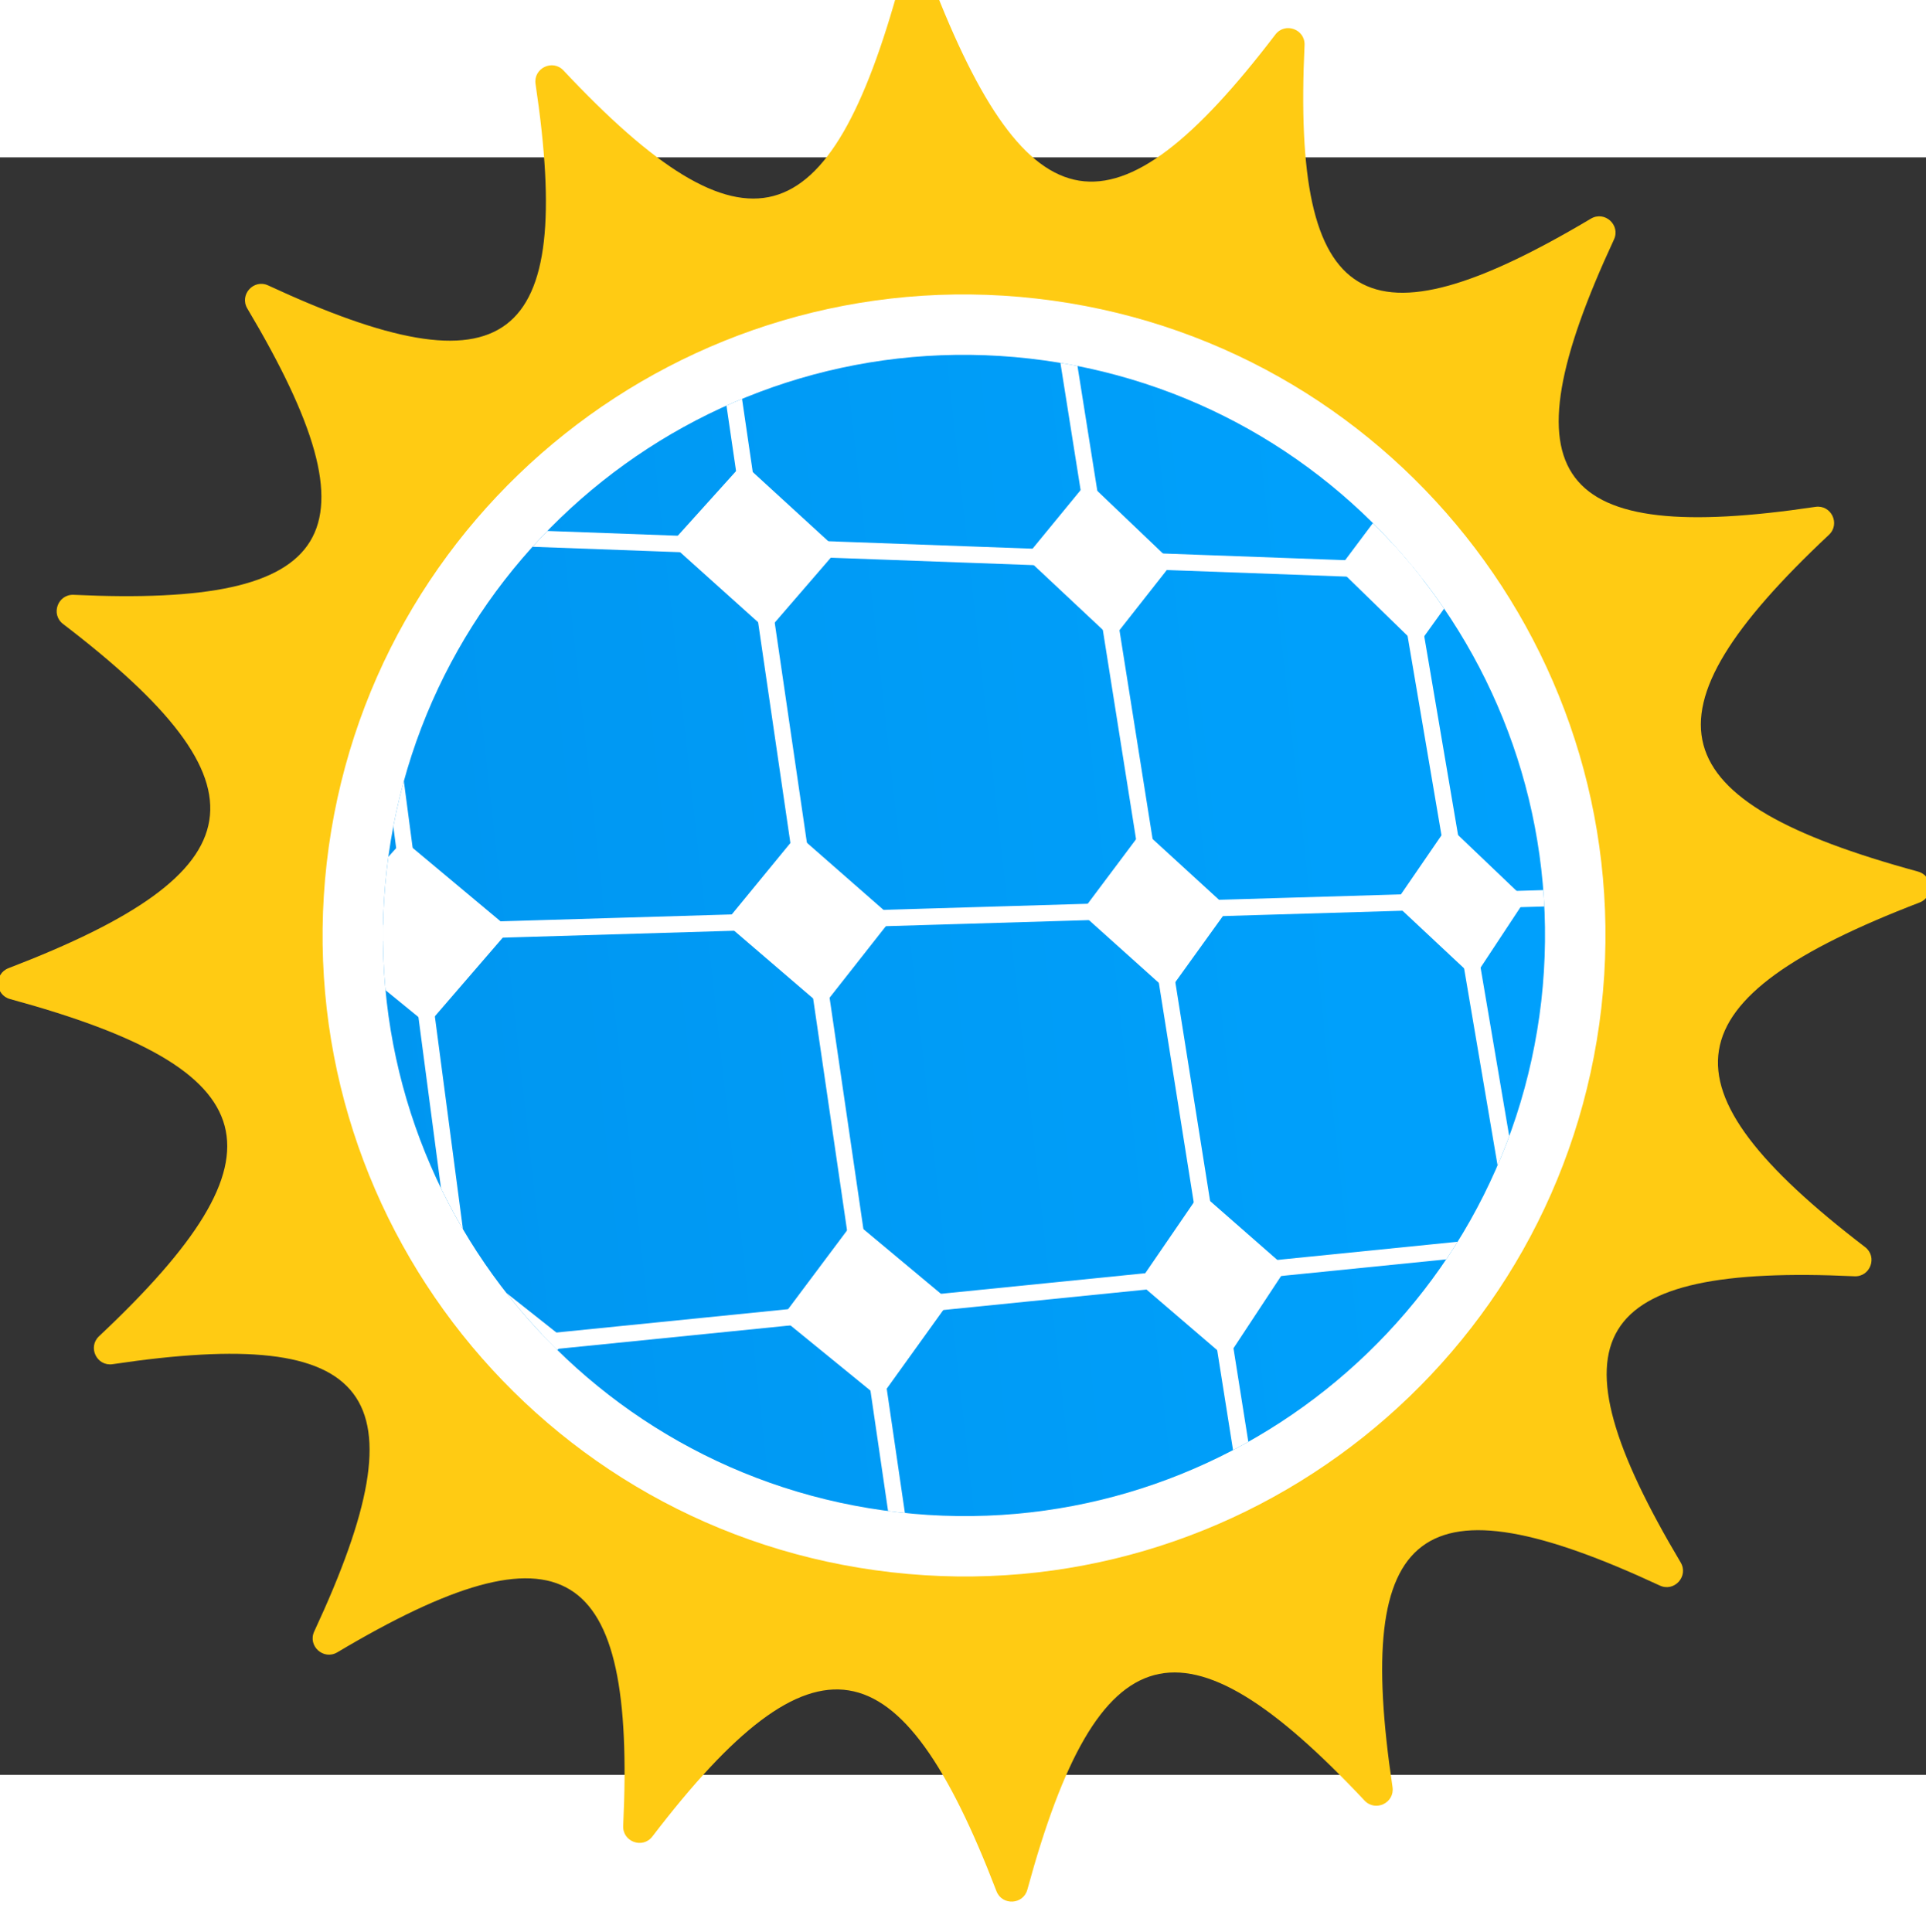
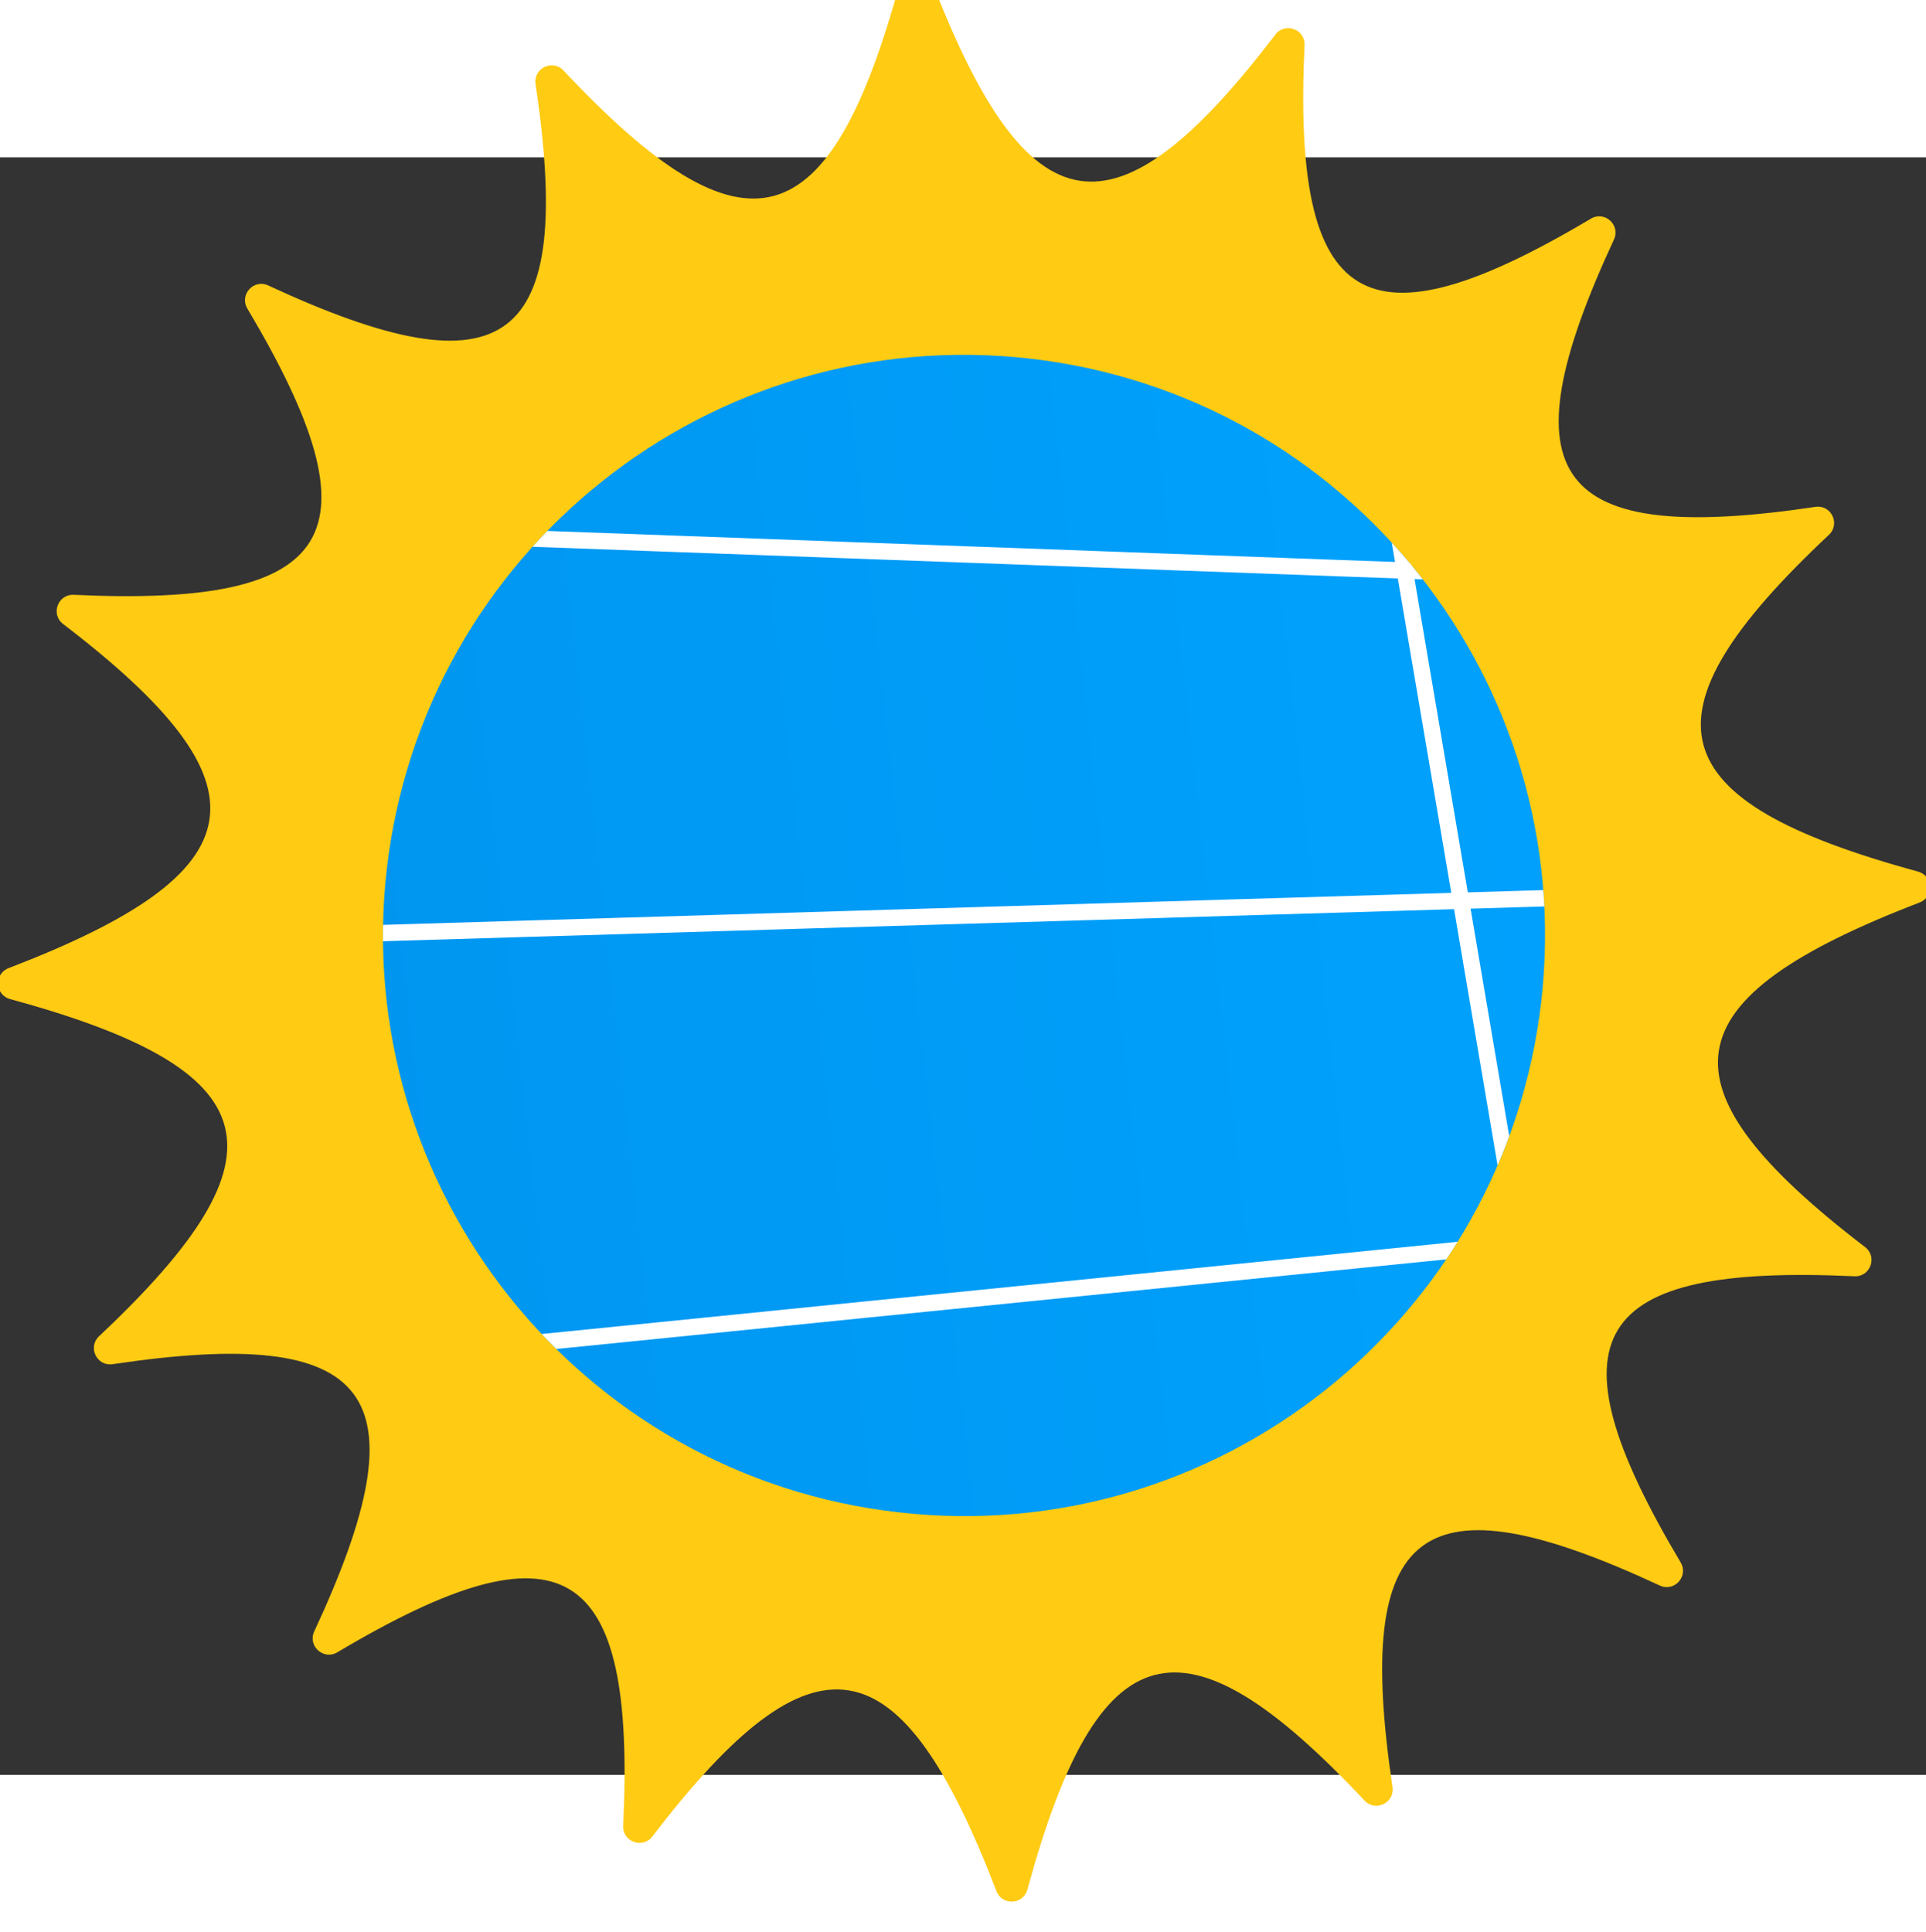
<svg xmlns="http://www.w3.org/2000/svg" xmlns:ns1="http://sodipodi.sourceforge.net/DTD/sodipodi-0.dtd" xmlns:ns2="http://www.inkscape.org/namespaces/inkscape" id="Layer_2" width="32.539" height="32.647" viewBox="0 0 405.713 340.753" version="1.1" ns1:docname="solarreviews.svg" ns2:version="1.1.2 (0a00cf5339, 2022-02-04)">
  <rect x="0" y="0" width="405.713" height="340.753" fill="#333333" stroke="none" />
  <ns1:namedview id="namedview53" pagecolor="#ffffff" bordercolor="#666666" borderopacity="1.0" ns2:pageshadow="2" ns2:pageopacity="0.0" ns2:pagecheckerboard="0" showgrid="false" fit-margin-top="0" fit-margin-left="0" fit-margin-right="0" fit-margin-bottom="0" ns2:zoom="7.7790698" ns2:cx="85.935725" ns2:cy="16.261584" ns2:window-width="3782" ns2:window-height="1536" ns2:window-x="0" ns2:window-y="0" ns2:window-maximized="1" ns2:current-layer="Layer_2" />
  <defs id="defs18">
    <linearGradient id="Sun_gradient" x1="812.92" y1="30.2" x2="-31.23" y2="84.02" gradientTransform="rotate(-2.69,4454.582,4407.826)" gradientUnits="userSpaceOnUse">
      <stop offset=".11" stop-color="#00a3ff" id="stop2" />
      <stop offset=".38" stop-color="#00a0fb" id="stop4" />
      <stop offset=".63" stop-color="#0096f0" id="stop6" />
      <stop offset=".87" stop-color="#0087dd" id="stop8" />
      <stop offset="1" stop-color="#007dd1" id="stop10" />
    </linearGradient>
    <clipPath id="clippath">
      <path d="M 325.08,217.36 C 332.69,150.24 284.43,89.61 217.31,82 150.19,74.39 89.56,122.57 81.87,189.69 c -7.61,67.12 40.65,127.75 107.77,135.36 67.12,7.68 127.75,-40.57 135.44,-107.69 z" style="fill:none" id="path13" />
    </clipPath>
    <style id="style16">.cls-1 {
            fill: #fff
            }

            .cls-2 {
            fill: #00a3ff
            }

            .cls-3 {
            stroke: #fff;
            stroke-miterlimit: 10;
            stroke-width: 3.45px;
            fill: none
            }</style>
    <clipPath clipPathUnits="userSpaceOnUse" id="clipPath974">
      <rect style="fill:#ffffff;stroke-width:47.306" id="rect976" width="405.713" height="421.931" x="0.407" y="-1.621" />
    </clipPath>
  </defs>
  <g id="SR_logo__Masiva" clip-path="url(#clipPath974)" transform="translate(-0.407,-39.612)">
    <path class="cls-2" d="m 609.16,249.55 c 0,38.22 -28.24,59.25 -79,59.25 -50.76,0 -79,-21.63 -79,-60.64 h 26.57 c 0,24.1 18.57,37.43 52.34,37.43 33.77,0 52.34,-12.44 52.34,-36.05 0,-58.76 -127.99,-8.59 -127.99,-91.94 0,-34.66 27.16,-53.72 75.65,-53.72 48.49,0 75.65,19.65 75.65,55.11 h -26.57 c 0,-20.54 -17.48,-31.9 -49.08,-31.9 -31.6,0 -49.08,11.06 -49.08,30.52 0.2,58.66 128.18,8.49 128.18,91.94 z m 162.35,-15.6 c 0,41.28 -33.48,74.76 -74.76,74.76 -41.28,0 -74.56,-33.48 -74.56,-74.76 0,-41.28 33.28,-74.76 74.56,-74.76 41.28,0 74.76,33.48 74.76,74.76 z m -24.89,0 c 0,-28.84 -22.42,-52.34 -49.87,-52.34 -27.45,0 -49.57,23.5 -49.57,52.34 0,28.84 22.12,52.34 49.57,52.34 27.45,0.1 49.87,-23.5 49.87,-52.34 z m 43.46,-130.16 h 26.57 v 199.48 h -26.57 z m 191.48,60.93 V 303.27 H 954.99 V 285.3 c -12.74,14.42 -30.52,23.5 -50.46,23.5 -38.22,0 -69.23,-33.48 -69.23,-74.76 0,-41.28 31.01,-74.76 69.23,-74.76 19.95,0 37.72,9.18 50.46,23.5 v -17.97 h 26.57 v -0.1 z m -24.98,69.23 c 0,-28.84 -21.63,-52.34 -48.19,-52.34 -26.56,0 -48.19,23.5 -48.19,52.34 0,28.84 21.63,52.34 48.19,52.34 26.56,0 48.19,-23.5 48.19,-52.34 z m 121.96,-74.76 v 22.42 c -31.6,0 -47.7,17.78 -47.7,52.34 v 69.23 h -26.56 V 164.73 h 26.56 v 13.83 c 10.86,-12.74 26.86,-19.36 47.7,-19.36 z" id="path20" />
    <g id="g24">
      <path class="cls-2" d="m 1197.04,229.6 53.23,73.67 h -31.31 l -52.04,-71.99 h -41.87 v 71.99 h -26.57 V 109.32 h 71.79 c 57.67,0 82.86,18.57 82.86,60.93 -0.1,35.45 -17.58,54.02 -56.09,59.35 z m -26.86,-21.63 c 39.11,0 56.29,-11.36 56.29,-37.72 0,-26.36 -17.18,-37.72 -56.29,-37.72 h -45.13 v 75.35 h 45.13 v 0.1 z m 209.76,52.64 h 26.37 c 0,0 -13.33,48.19 -67.05,48.19 -41.28,0 -74.56,-33.48 -74.56,-74.76 0,-41.28 33.28,-74.76 74.56,-74.76 41.28,0 71.99,35.16 71.99,81.97 h -121.07 c 3.06,25.48 23.8,45.13 49.08,45.13 29.63,0 40.69,-25.77 40.69,-25.77 z m -88.09,-41.87 h 91.94 c -5.23,-21.63 -23.31,-37.13 -44.64,-37.13 -22.42,0 -41.18,15.5 -47.3,37.13 z M 1565,164.72 1507.33,303.27 h -36.54 l -57.67,-138.55 h 27.16 l 48.78,114.46 48.78,-114.46 H 1565 Z m 9.39,-48.19 c 0,-10.27 8,-18.27 18.27,-18.27 10.27,0 17.97,8 17.97,18.27 0,10.27 -8,17.97 -17.97,17.97 -9.97,0 -18.27,-8 -18.27,-17.97 z m 5.04,48.19 H 1606 v 138.55 h -26.57 z m 160.37,95.89 h 26.37 c 0,0 -13.33,48.19 -67.05,48.19 -41.28,0 -74.56,-33.48 -74.56,-74.76 0,-41.28 33.28,-74.76 74.56,-74.76 41.28,0 71.99,35.16 71.99,81.97 h -121.07 c 3.06,25.48 23.8,45.13 49.08,45.13 29.63,0 40.69,-25.77 40.69,-25.77 z m -88.09,-41.87 h 91.94 c -5.23,-21.63 -23.31,-37.13 -44.64,-37.13 -21.33,0 -41.18,15.5 -47.3,37.13 z m 359.07,-54.02 -43.25,138.55 h -37.43 l -36.84,-114.46 -36.84,114.46 h -37.43 l -43.25,-138.55 h 26.37 l 37.13,114.46 36.84,-114.46 h 34.66 l 36.54,114.46 37.13,-114.46 z m 133.81,99.74 c 0,28.54 -23.01,44.34 -63.99,44.34 -40.98,0 -63.7,-16.39 -63.7,-45.43 h 26.57 c 0,16.1 13.33,24.89 37.13,24.89 23.8,0 37.43,-8.3 37.43,-23.8 0,-40.49 -97.77,-2.77 -97.77,-65.38 0,-25.48 21.63,-39.9 60.44,-39.9 38.81,0 60.64,14.91 60.64,41.28 h -26.57 c 0,-13.33 -12.15,-20.74 -34.07,-20.74 -21.92,0 -33.77,6.91 -33.77,19.36 -0.1,40.69 97.67,3.06 97.67,65.38 z" id="path22" />
    </g>
    <g id="g49">
      <path d="m 404.44,190.07 c -54.68,-14.9 -59.59,-32.64 -18.77,-70.94 2.46,-2.3 0.48,-6.39 -2.85,-5.89 -55.09,8.21 -65.82,-5.94 -42.43,-56.32 1.42,-3.06 -1.96,-6.12 -4.87,-4.39 -47.71,28.38 -62.91,19.1 -60.31,-36.55 0.16,-3.36 -4.11,-4.92 -6.15,-2.24 -33.95,44.5 -52.11,41.42 -72.49,-11.54 -1.19,-3.09 -5.64,-2.86 -6.51,0.33 -14.9,54.69 -32.64,59.61 -70.95,18.78 -2.3,-2.46 -6.39,-0.48 -5.89,2.85 8.21,55.09 -5.94,65.82 -56.32,42.43 -3.06,-1.42 -6.12,1.96 -4.39,4.87 28.38,47.72 19.1,62.91 -36.57,60.31 -3.36,-0.16 -4.92,4.11 -2.24,6.15 44.51,34.03 41.45,52.18 -11.5,72.5 -3.09,1.19 -2.87,5.64 0.33,6.51 54.69,14.91 59.59,32.65 18.74,71.03 -2.45,2.3 -0.47,6.39 2.86,5.89 55.1,-8.22 65.91,5.93 42.47,56.3 -1.43,3.06 1.96,6.12 4.86,4.4 47.69,-28.36 62.88,-19.08 60.22,36.55 -0.16,3.36 4.11,4.92 6.15,2.25 34.02,-44.49 52.17,-41.42 72.48,11.52 1.19,3.09 5.64,2.87 6.51,-0.33 14.91,-54.68 32.71,-59.59 71.03,-18.76 2.3,2.45 6.39,0.48 5.89,-2.85 -8.21,-55.09 5.94,-65.89 56.3,-42.45 3.06,1.43 6.12,-1.96 4.4,-4.86 -28.37,-47.71 -19.08,-62.89 36.6,-60.29 3.36,0.16 4.92,-4.1 2.25,-6.15 -44.53,-34.1 -41.41,-52.26 11.48,-72.59 3.09,-1.19 2.87,-5.64 -0.33,-6.51 z" style="fill:#ffcb13" id="path26" />
-       <path class="cls-1" d="M 337.73,218.8 C 346.13,144.7 292.86,77.76 218.75,69.36 144.65,60.96 77.71,114.15 69.23,188.25 c -8.4,74.1 44.87,141.04 118.98,149.44 74.1,8.48 141.04,-44.79 149.52,-118.89 z" id="Layer_3" />
      <g clip-path="url(#clippath)" id="g47">
        <path style="fill:url(#Sun_gradient)" d="M 625.86,407.86 31.19,608.09 -44.91,-58.83 545.31,36.13 Z" id="path29" />
        <path class="cls-3" d="m 327.84,-14.28 2.85,15.88 2.16,12.04 6.58,36.57 2.56,14.25 2.58,14.32 6.36,35.4 2.62,14.57 2.63,14.64 6.51,36.21 2.68,14.91 2.7,14.98 6.82,37.97 2.75,15.26 2.75,15.34 6.99,38.87 2.81,15.63 2.83,15.7 7.15,39.81 2.88,16.01 2.89,16.08 7.34,40.78 2.94,16.4 0.19,1.04 2.78,15.43 m -56.99,20.58 -2.85,-16.79 -0.19,-1.12 -2.98,-17.5 -7.3,-42.98 -2.96,-17.46 -2.9,-17.06 -7.12,-41.89 -2.89,-17.02 -2.83,-16.64 -6.94,-40.85 -2.82,-16.6 -2.75,-16.22 -6.77,-39.85 -2.75,-16.19 -2.69,-15.83 -6.45,-37.93 -2.68,-15.81 -2.63,-15.45 -6.29,-37.03 -2.62,-15.43 -2.56,-15.09 -6.5,-38.24 -2.21,-13.01 -2.85,-16.78 -0.02,-0.13" id="path31" />
        <path class="cls-3" d="m 563.64,86.66 -7.55,-0.75 -7.69,-0.77 -20.04,-2.01 -8.25,-0.83 -8.41,-0.84 -20.87,-2.09 -9.05,-0.91 -9.03,-0.9 -23.09,-2.31 -9.95,-1 -9.93,-0.99 L 404.43,70.72 393.35,69.61 382.27,68.5 354.29,65.7 341.99,64.46 329.68,63.23 298.25,60.08 284.79,58.74 270.98,57.35 235.8,53.83 220.68,52.32 205.14,50.76 165.59,46.8 148.33,45.07 130.56,43.29 85.74,38.8 66.05,36.83 45.74,34.8 -11.67,29.05 -34.36,26.77 -35.16,26.69 -57.8,24.43" id="path33" />
-         <path class="cls-3" d="m 297.67,537.29 -2.85,-17.97 -0.19,-1.19 -2.97,-18.71 -7.29,-45.91 -2.96,-18.63 -2.89,-18.21 -7.09,-44.68 -2.88,-18.14 -2.82,-17.72 -6.9,-43.5 -2.8,-17.66 -2.74,-17.26 -6.73,-42.36 -2.73,-17.2 -2.67,-16.81 -6.39,-40.27 -2.66,-16.77 -2.61,-16.39 -6.23,-39.24 -2.59,-16.35 -2.54,-15.98 -6.42,-40.47 -2.19,-13.76 -2.82,-17.75 -0.02,-0.14 m 17.38,598.98 -2.79,-19.11 -0.19,-1.29 -2.96,-20.27 -7.21,-49.26 -2.89,-19.81 -2.88,-19.7 -6.99,-47.85 -2.82,-19.24 -2.79,-19.14 -6.8,-46.5 -2.74,-18.71 -2.71,-18.59 -6.61,-45.21 -2.66,-18.19 -2.65,-18.09 -6.27,-42.9 -2.58,-17.7 -2.57,-17.59 -6.11,-41.75 -2.52,-17.23 -2.5,-17.13 -6.28,-42.98 -2.12,-14.45 -2.77,-18.98 m 4.73,641.7 -2.72,-20.66 -0.18,-1.38 -2.89,-21.9 -7,-53.15 -2.82,-21.35 -2.8,-21.22 -6.79,-51.52 -2.73,-20.7 -2.71,-20.57 -6.59,-49.96 L 99.52,290.73 96.89,270.78 90.5,222.31 87.93,202.82 85.38,183.45 79.32,137.54 76.83,118.62 74.35,99.82 68.47,55.22 66.05,36.83 63.64,18.55 57.6,-27.26 55.57,-42.67 52.9,-62.87 m 453.47,79.89 2.8,13.3 2.13,10.11 6.31,29.97 2.5,11.9 2.52,11.95 6.08,28.88 2.55,12.12 2.56,12.17 6.19,29.42 2.6,12.36 2.62,12.4 6.46,30.73 2.66,12.59 2.66,12.65 6.59,31.32 2.7,12.84 2.72,12.89 6.72,31.94 2.76,13.09 2.76,13.15 6.86,32.57 2.81,13.35 0.18,0.84 2.64,12.57 m -51.2,-408.74 2.76,12.74 2.1,9.69 6.21,28.69 2.47,11.4 2.48,11.43 5.99,27.63 2.51,11.59 2.52,11.64 6.1,28.12 2.56,11.81 2.56,11.85 6.36,29.35 2.61,12.03 2.61,12.07 6.48,29.89 2.66,12.25 2.66,12.29 6.6,30.45 2.7,12.48 2.72,12.53 6.72,31.02 2.76,12.72 0.17,0.8 2.59,11.97 m -71.87,25.44 -2.69,-13.17 -0.18,-0.89 -2.81,-13.76 -7.04,-34.54 -2.81,-13.78 -2.75,-13.47 -6.9,-33.84 -2.75,-13.5 -2.69,-13.2 -6.76,-33.16 -2.7,-13.22 -2.64,-12.94 -6.63,-32.5 -2.64,-12.96 -2.59,-12.69 -6.33,-31.09 -2.6,-12.71 -2.53,-12.44 -6.22,-30.48 -2.54,-12.47 -2.49,-12.2 -6.44,-31.6 -2.15,-10.53 -2.78,-13.65 -0.05,-0.25 m 47.67,449.58 -2.73,-13.88 -0.18,-0.94 -2.85,-14.49 -7.17,-36.41 -2.85,-14.5 -2.79,-14.18 -7,-35.63 -2.79,-14.2 -2.73,-13.88 -6.86,-34.88 -2.74,-13.89 -2.67,-13.59 -6.71,-34.15 -2.68,-13.6 -2.62,-13.31 -6.42,-32.64 -2.62,-13.32 -2.56,-13.04 L 442.28,87.31 439.71,74.25 437.2,61.48 430.69,28.37 428.52,17.34 425.71,3.06 425.66,2.8 m 44.33,473.02 -2.74,-14.55 -0.19,-0.99 -2.92,-15.47 -7.25,-38.45 -2.87,-15.19 -2.85,-15.12 -7.09,-37.59 -2.8,-14.84 -2.79,-14.78 -6.94,-36.76 -2.74,-14.51 -2.72,-14.46 -6.78,-35.94 -2.68,-14.2 -2.67,-14.14 -6.47,-34.31 -2.63,-13.9 -2.6,-13.82 -6.34,-33.59 -2.57,-13.6 -2.55,-13.55 -6.56,-34.74 -2.16,-11.45 -2.85,-15.11 -0.03,-0.15 m -344.57,635.98 -2.6,-22.79 -0.18,-1.51 -2.7,-23.7 -6.63,-58 -2.68,-23.48 -2.62,-22.91 -6.41,-56.07 -2.59,-22.71 -2.53,-22.15 -6.2,-54.24 -2.51,-21.97 -2.45,-21.44 -5.99,-52.48 -2.43,-21.27 -2.37,-20.75 -5.67,-49.6 -2.36,-20.6 -2.29,-20.11 -5.49,-48.06 -2.29,-19.98 -2.22,-19.49 -5.63,-49.27 -1.91,-16.72 -2.46,-21.53 -0.02,-0.17" id="path35" />
        <path class="cls-3" d="m 574.58,136.84 -7.51,-0.28 -7.66,-0.28 -19.94,-0.73 -8.21,-0.3 -8.38,-0.31 -20.79,-0.76 -9.02,-0.33 -8.99,-0.33 -23.03,-0.84 -9.92,-0.36 -9.91,-0.37 -25.3,-0.92 -11.06,-0.41 -11.06,-0.4 -27.96,-1.02 -12.29,-0.45 -12.31,-0.45 -31.45,-1.16 -13.46,-0.49 -13.82,-0.5 -35.25,-1.29 -15.15,-0.56 -15.57,-0.57 -39.69,-1.45 -17.32,-0.64 -17.85,-0.65 -45.05,-1.65 -19.8,-0.72 -20.43,-0.75 -57.83,-2.12 -22.86,-0.83 -0.8,-0.03 -22.83,-0.84 m 633.63,73.86 -7.46,0.22 -7.62,0.23 -19.84,0.59 -8.18,0.25 -8.34,0.25 -20.7,0.62 -8.98,0.27 -8.97,0.26 -22.93,0.69 -9.9,0.3 -9.89,0.29 -25.24,0.76 -11.03,0.33 -11.05,0.33 -27.92,0.84 -12.29,0.37 -12.3,0.37 -31.45,0.94 -13.47,0.4 -13.84,0.42 -35.29,1.05 -15.19,0.46 -15.62,0.47 -39.8,1.19 -17.38,0.52 -17.92,0.54 -45.27,1.35 -19.91,0.6 -20.56,0.62 -58.22,1.74 -23.04,0.69 -0.82,0.02 -23.03,0.69 m 634.94,34.03 -7.42,0.75 -7.57,0.76 -19.73,1.98 -8.13,0.82 -8.3,0.84 -20.61,2.07 -8.94,0.91 -8.93,0.9 -22.85,2.3 -9.87,0.99 -9.85,0.99 -25.17,2.54 -11.02,1.11 -11.02,1.11 -27.88,2.81 -12.27,1.23 -12.3,1.24 -31.44,3.17 -13.48,1.35 -13.85,1.4 -35.32,3.56 -15.22,1.53 -15.65,1.58 -39.92,4.02 -17.45,1.75 -17.99,1.82 -45.48,4.58 -20.02,2.01 -20.68,2.09 -58.63,5.9 -23.23,2.34 -0.82,0.08 -23.22,2.34 m 635.96,-9.2 -7.37,1.29 -7.53,1.31 -19.61,3.44 -8.09,1.41 -8.25,1.45 -20.5,3.59 -8.9,1.55 -8.89,1.56 -22.76,3.98 -9.82,1.72 -9.83,1.72 -25.09,4.4 -10.98,1.92 -11,1.92 -27.83,4.87 -12.26,2.15 -12.28,2.15 -31.42,5.5 -13.48,2.36 -13.86,2.42 -35.36,6.19 -15.24,2.67 -15.68,2.75 -40.02,7 -17.51,3.07 -18.06,3.16 -45.68,7.99 -20.14,3.53 -20.8,3.64 -59.03,10.33 -23.41,4.1 -0.83,0.15 -23.42,4.09 m 636.84,-54.72 -7.32,1.85 -7.47,1.9 -19.49,4.93 -8.03,2.03 -8.21,2.08 -20.39,5.16 -8.85,2.24 -8.84,2.24 -22.67,5.74 -9.78,2.48 -9.78,2.47 -25.01,6.34 -10.95,2.77 -10.97,2.78 -27.77,7.03 -12.23,3.1 -12.26,3.1 -31.4,7.95 -13.47,3.41 -13.85,3.51 -35.4,8.96 -15.26,3.87 -15.7,3.97 -40.12,10.16 -17.56,4.45 -18.13,4.59 -45.88,11.61 -20.24,5.13 -20.92,5.29 -59.44,15.05 -23.58,5.98 -0.84,0.21 -23.6,5.97 m 637.55,-102.67 -7.26,2.44 -7.42,2.49 -19.35,6.49 -7.99,2.68 -8.15,2.74 -20.27,6.8 -8.8,2.95 -8.8,2.95 -22.55,7.57 -9.73,3.26 -9.74,3.27 -24.92,8.36 -10.91,3.66 -10.94,3.67 -27.69,9.29 -12.21,4.1 -12.24,4.1 -31.36,10.52 -13.46,4.52 -13.85,4.65 -35.41,11.88 -15.27,5.12 -15.72,5.27 -40.21,13.5 -17.61,5.9 -18.19,6.1 -46.07,15.46 -20.34,6.83 -21.04,7.05 -59.83,20.08 -23.77,7.97 -0.84,0.28 -23.8,7.99" id="path37" />
-         <path class="cls-1" d="M 68.47,55.22 45.74,34.79 63.64,18.55 85.74,38.8 Z M 79.33,137.55 56.4,117.87 74.35,99.81 96.63,119.34 Z m 11.17,84.76 -23.13,-18.88 18.01,-19.98 22.46,18.77 z m 11.67,88.51 -23.33,-18.01 18.05,-22.03 22.65,17.93 z m 12.02,91.23 -23.53,-17.06 18.09,-24.21 22.84,17.04 z M -11.46,227.14 -37.92,206.77 -16.26,185.12 9.36,205.35 Z m 10.95,95.89 -26.74,-19.34 21.78,-24.07 25.89,19.27 z m 11.33,99.1 -27.04,-18.23 21.91,-26.63 26.15,18.21 z M 150.85,62.3 130.56,43.29 145.83,27.94 165.59,46.79 Z m 11.26,77.05 -20.43,-18.36 15.27,-16.94 19.9,18.23 z m 11.58,79.17 -20.58,-17.66 15.27,-18.61 20.03,17.55 z m 12.06,82.51 -20.73,-16.9 15.27,-20.4 20.17,16.83 z m 12.4,84.88 -20.87,-16.09 15.26,-22.28 20.31,16.06 z M 223.27,68.66 205.03,50.89 218.14,36.34 235.95,53.98 Z m 11.5,72.41 -18.35,-17.2 13.09,-15.95 17.9,17.08 z m 11.79,74.28 -18.46,-16.58 13.06,-17.43 18.01,16.49 z m 12.27,77.28 -18.56,-15.92 13.02,-19 18.1,15.86 z m 12.6,79.36 -18.67,-15.21 12.98,-20.65 18.2,15.18 z m 15.98,-297.82 -16.53,-16.7 11.35,-13.82 16.15,16.57 z m -11.68,-68.76 -16.45,-17.2 11.39,-12.59 16.08,17.06 z m 23.28,137.05 -16.6,-16.18 11.29,-15.08 16.23,16.08 z m 11.89,69.95 -16.69,-15.63 11.25,-16.39 16.3,15.56 z m 12.34,72.67 -16.76,-15.05 11.19,-17.77 16.37,14.99 z m 12.66,74.51 -16.84,-14.43 11.12,-19.23 16.45,14.4 z m 12.98,76.41 -16.91,-13.77 11.05,-20.75 16.51,13.77 z m -4.14,-357.04 -15.06,-15.73 9.86,-13.17 14.75,15.63 z m -11.71,-65.13 -15,-16.19 9.92,-12.06 14.69,16.07 z m 23.33,129.74 -15.12,-15.27 9.8,-14.29 14.8,15.19 z m 11.88,66.09 -15.17,-14.79 9.73,-15.45 14.86,14.72 z m 12.33,68.56 -15.23,-14.26 9.66,-16.69 14.91,14.21 z m 12.62,70.2 -15.28,-13.71 9.58,-17.99 14.96,13.69 z m 12.93,71.89 -15.33,-13.13 9.49,-19.33 15,13.13 z M 396.07,83.38 382.27,68.5 390.89,55.93 404.43,70.71 Z M 384.4,21.49 370.64,6.21 379.33,-5.37 392.82,9.82 Z m 23.24,123.2 -13.84,-14.47 8.55,-13.58 13.57,14.39 z m 11.82,62.64 -13.88,-14.03 8.48,-14.63 13.6,13.97 z m 12.25,64.91 -13.92,-13.56 8.39,-15.74 13.65,13.52 z m 12.52,66.37 -13.96,-13.07 8.31,-16.89 13.68,13.04 z m 12.81,67.89 -13.99,-12.55 8.21,-18.1 13.71,12.55 z" id="path39" />
        <g id="g43">
-           <path class="cls-1" d="m 442.43,87.47 -12.72,-14.11 7.58,-12.02 12.48,14.03 z M 430.83,28.53 418.15,14.05 425.8,2.93 438.25,17.32 Z m 23.07,117.28 -12.74,-13.74 7.49,-12.94 12.51,13.67 z m 11.71,59.54 -12.77,-13.35 7.42,-13.88 12.53,13.28 z m 12.12,61.62 -12.79,-12.92 7.32,-14.88 12.56,12.88 z m 12.38,62.95 -12.82,-12.48 7.24,-15.92 12.58,12.45 z m 12.65,64.31 -12.84,-12.02 7.14,-17 12.59,12 z M 484.45,91.08 472.69,77.66 l 6.68,-11.52 11.56,13.34 z m -11.47,-56.26 -11.74,-13.76 6.75,-10.7 11.54,13.67 z m 22.82,111.89 -11.79,-13.08 6.6,-12.35 11.58,13.02 z m 11.57,56.73 -11.8,-12.72 6.51,-13.22 11.59,12.67 z m 11.96,58.66 -11.82,-12.34 6.42,-14.12 11.61,12.3 z m 12.21,59.85 -11.84,-11.94 6.33,-15.06 11.62,11.92 z m 12.45,61.09 -11.84,-11.52 6.22,-16.04 11.64,11.51 z" id="path41" />
-         </g>
+           </g>
        <path class="cls-1" d="M 522.63,94.25 511.7,81.46 517.61,70.4 528.36,83.13 Z M 511.3,40.43 500.38,27.32 l 5.99,-10.3 10.74,13.03 z m 22.52,107 -10.94,-12.49 5.83,-11.82 10.76,12.43 z m 11.41,54.17 -10.96,-12.16 5.74,-12.6 10.78,12.11 z m 11.78,55.97 -10.96,-11.81 5.64,-13.43 10.79,11.77 z m 12.01,57.05 -10.97,-11.45 5.55,-14.28 10.79,11.43 z m 12.25,58.18 -10.98,-11.07 5.45,-15.17 10.79,11.06 z m 12.48,59.33 -10.97,-10.68 5.34,-16.08 10.79,10.67 z M 558.57,97.34 548.4,85.13 l 5.22,-10.62 10.02,12.15 z m -11.16,-51.52 -10.17,-12.5 5.31,-9.93 10.01,12.43 z m 22.18,102.39 -10.18,-11.93 5.15,-11.32 10.02,11.88 z m 11.22,51.77 -10.18,-11.63 5.06,-12.03 10.02,11.58 z m 11.58,53.45 -10.18,-11.31 4.96,-12.79 10.03,11.28 z m 11.8,54.43 -10.19,-10.98 4.87,-13.56 10.03,10.95 z m 12.02,55.46 -10.19,-10.64 4.77,-14.37 10.02,10.63 z m 12.24,56.51 -10.18,-10.28 4.66,-15.2 10.02,10.27 z" id="path45" />
      </g>
    </g>
  </g>
</svg>